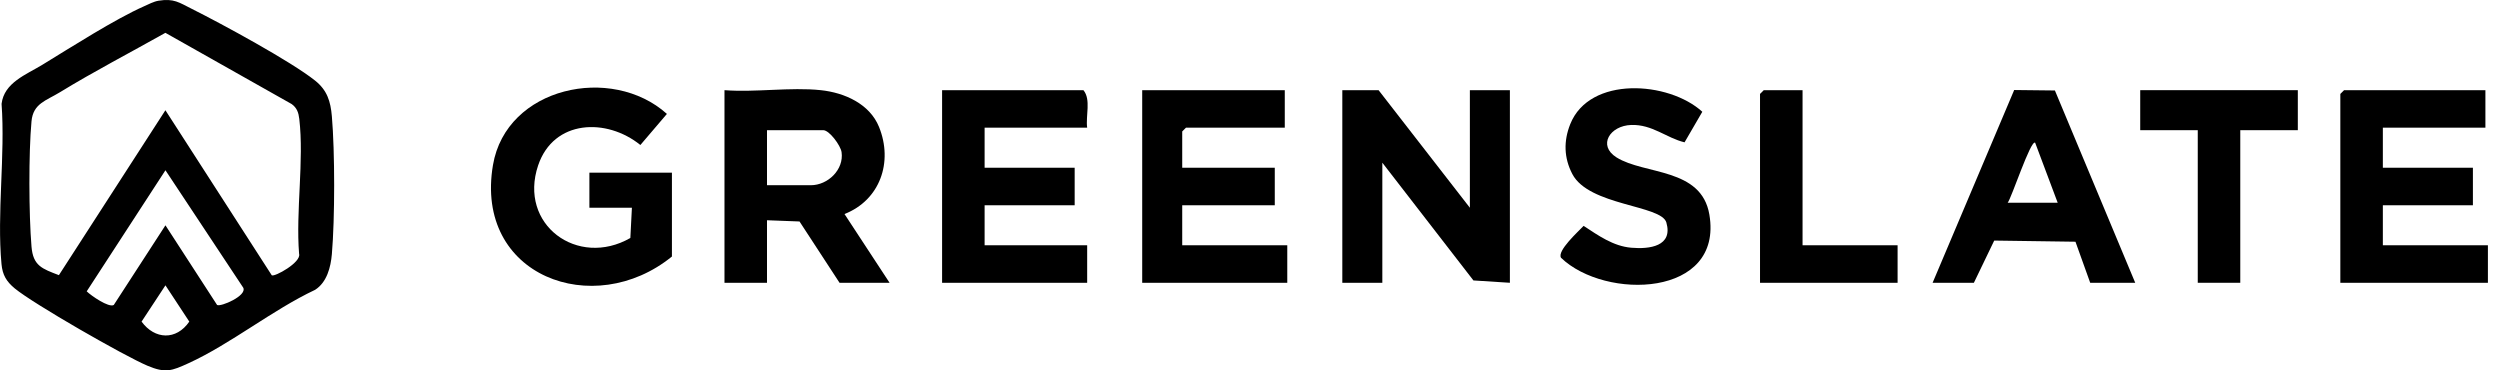
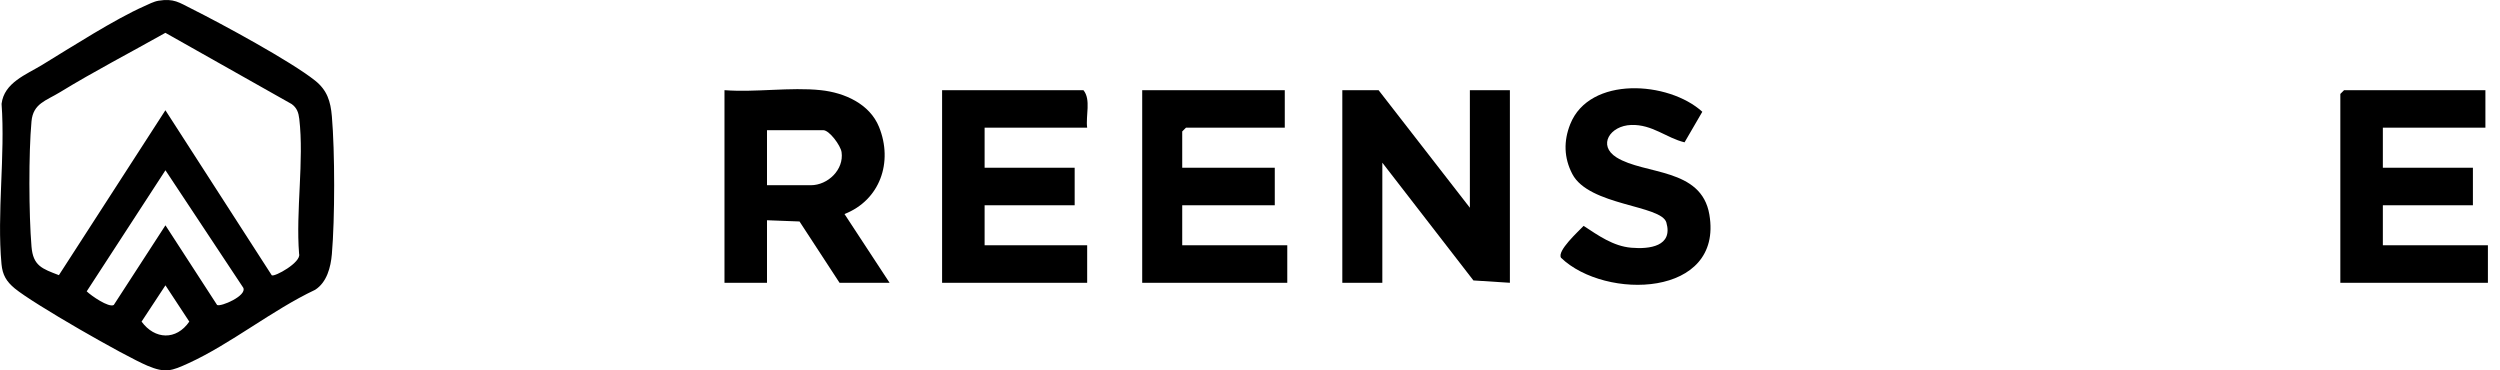
<svg xmlns="http://www.w3.org/2000/svg" width="135" height="20" viewBox="0 0 135 20" fill="none">
  <g clip-path="url(#clip0_3_37)">
    <path d="M8.56 0.039C9.389 -0.096 9.67 0.134 10.355 0.477C11.961 1.28 15.705 3.308 17.015 4.352C17.667 4.872 17.851 5.47 17.921 6.282C18.086 8.202 18.086 11.801 17.921 13.72C17.86 14.434 17.65 15.248 17.015 15.651C14.72 16.733 12.443 18.582 10.175 19.616C9.269 20.03 8.934 20.159 7.965 19.75C6.708 19.219 1.799 16.404 0.796 15.574C0.344 15.2 0.135 14.843 0.081 14.262C-0.174 11.522 0.288 8.392 0.085 5.608C0.223 4.46 1.409 4.035 2.294 3.494C3.829 2.557 6.205 1.035 7.779 0.339C8.022 0.231 8.299 0.082 8.56 0.039ZM14.675 14.865C14.82 14.971 16.283 14.165 16.151 13.708C15.967 11.409 16.425 8.663 16.161 6.42C16.122 6.084 16.034 5.822 15.748 5.618L8.931 1.772C7.039 2.839 5.088 3.848 3.236 4.981C2.48 5.443 1.79 5.587 1.701 6.552C1.543 8.27 1.557 11.586 1.701 13.317C1.787 14.358 2.276 14.512 3.181 14.858L8.932 5.953L14.675 14.865ZM11.722 16.468C11.919 16.584 13.351 15.97 13.136 15.537L8.934 9.194L4.682 15.733C4.915 15.961 5.873 16.629 6.144 16.469L8.934 12.167L11.723 16.469L11.722 16.468ZM8.934 15.408L7.645 17.367C8.357 18.34 9.519 18.39 10.222 17.367L8.934 15.408Z" fill="black" />
    <path d="M79.373 11.218V4.869H81.534V15.27L79.565 15.144L74.646 8.786V15.27H72.485V4.869H74.443L79.373 11.218Z" fill="black" />
    <path d="M44.322 4.869C45.603 5.004 46.963 5.608 47.468 6.856C48.237 8.753 47.521 10.806 45.603 11.558L48.037 15.27H45.335L43.174 11.96L41.418 11.893V15.27H39.122V4.869C40.785 4.998 42.691 4.696 44.322 4.869ZM41.418 10.002H43.782C44.707 10.002 45.581 9.159 45.445 8.215C45.392 7.854 44.784 7.03 44.457 7.03H41.418V10.002Z" fill="black" />
-     <path d="M36.285 13.851C32.067 17.284 25.6 14.916 26.62 8.913C27.338 4.687 33.033 3.471 36.013 6.151L34.58 7.83C32.756 6.355 29.901 6.452 29.062 8.924C27.975 12.131 31.196 14.481 34.039 12.851L34.123 11.216H31.827V9.325H36.284V13.85L36.285 13.851Z" fill="black" />
    <path d="M134.212 4.869V6.895H128.674V9.057H133.537V11.083H128.674V13.244H134.347V15.27H126.378V5.072L126.581 4.869H134.212Z" fill="black" />
    <path d="M58.707 6.895H53.169V9.057H58.032V11.083H53.169V13.244H58.707V15.27H50.873V4.869H58.505C58.925 5.377 58.618 6.255 58.707 6.895Z" fill="black" />
    <path d="M69.378 4.869V6.895H64.043L63.84 7.098V9.057H68.838V11.083H63.84V13.244H69.513V15.27H61.679V4.869H69.378Z" fill="black" />
-     <path d="M104.361 15.27L108.766 4.861L110.965 4.886L115.302 15.27H112.871L112.075 13.053L107.688 12.991L106.59 15.27H104.361ZM111.115 10.947L109.898 7.706C109.659 7.528 108.616 10.716 108.414 10.947H111.115Z" fill="black" />
    <path d="M90.966 7.686C89.984 7.449 89.224 6.71 88.083 6.748C86.941 6.786 86.257 7.849 87.291 8.499C88.804 9.448 91.874 9.044 92.306 11.588C93.065 16.056 86.694 16.221 84.297 13.922C84.062 13.553 85.229 12.501 85.516 12.197C86.304 12.714 87.11 13.292 88.085 13.377C89.077 13.464 90.352 13.302 89.984 12.016C89.713 11.065 85.805 11.119 84.906 9.398C84.448 8.523 84.432 7.613 84.791 6.709C85.832 4.086 90.11 4.38 91.925 6.036L90.966 7.686Z" fill="black" />
-     <path d="M124.082 4.869V7.03H120.975V15.27H118.679V7.03H115.572V4.869H124.082Z" fill="black" />
-     <path d="M97.338 4.869V13.244H102.47V15.27H95.041V5.072L95.244 4.869H97.338Z" fill="black" />
  </g>
  <defs>
    <clipPath id="clip0_3_37">
      <rect width="134.347" height="20" fill="white" />
    </clipPath>
  </defs>
</svg>